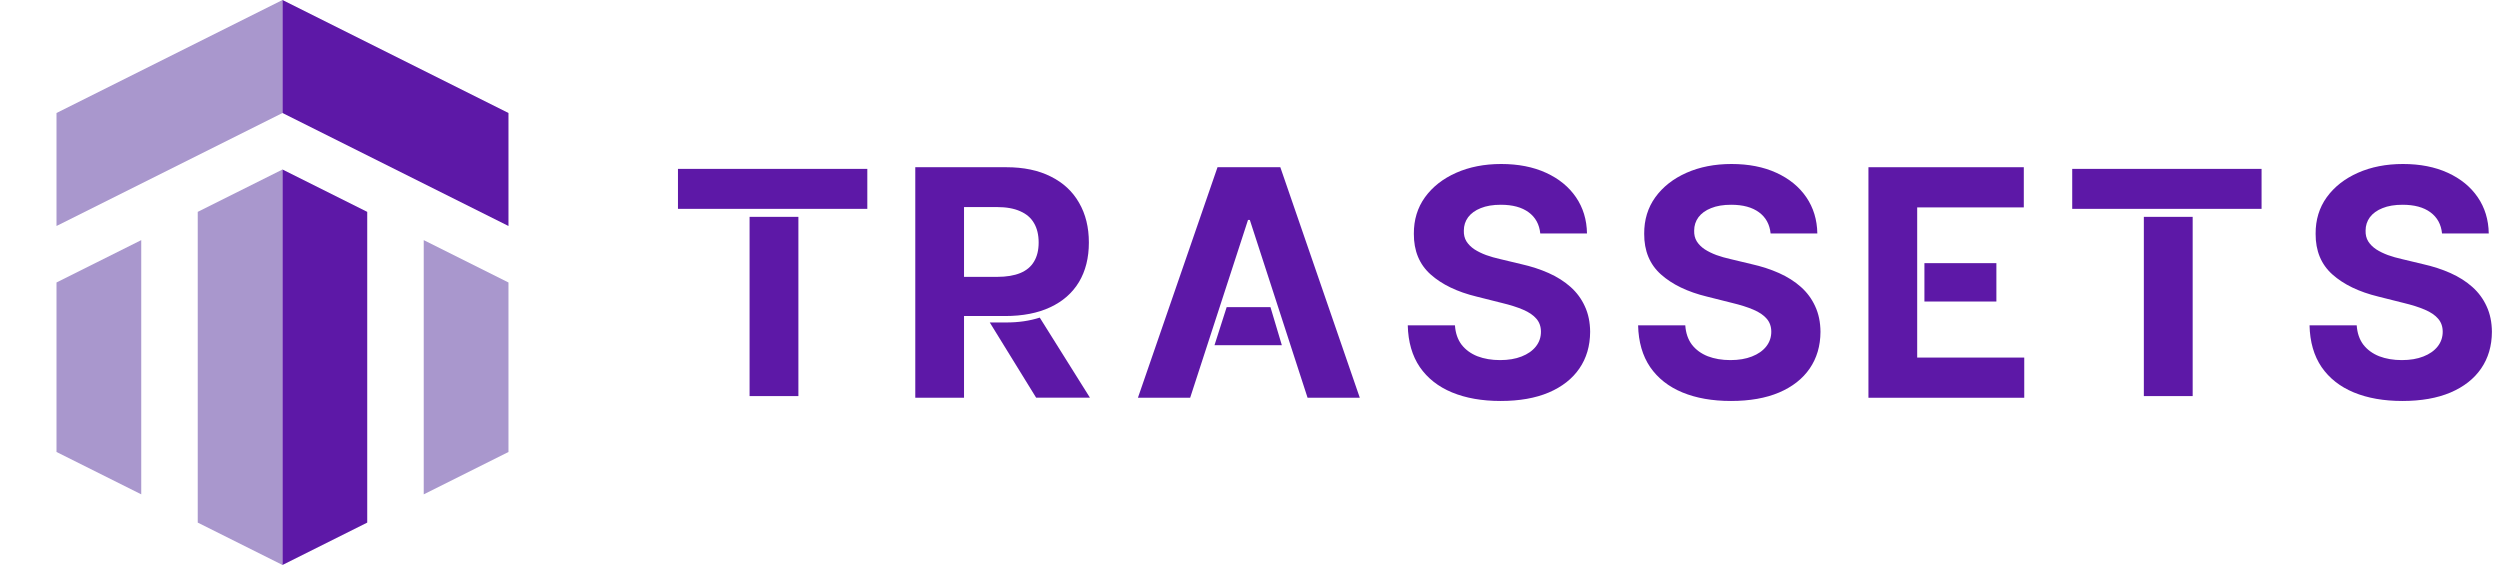
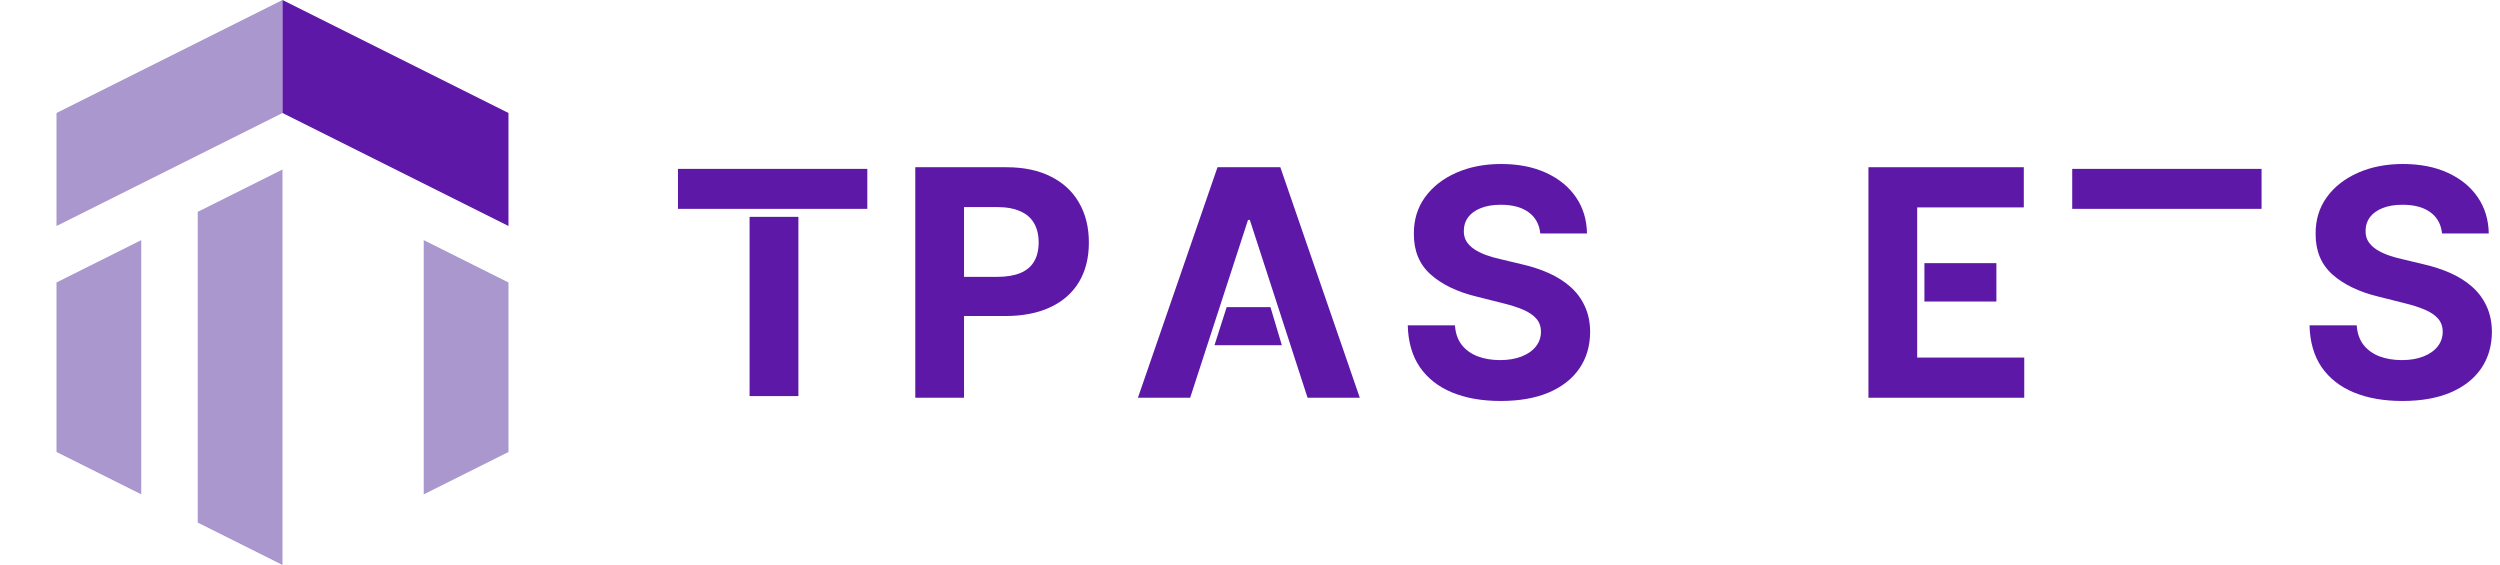
<svg xmlns="http://www.w3.org/2000/svg" width="177" height="40" viewBox="0 0 177 40" fill="none">
  <path fill-rule="evenodd" clip-rule="evenodd" d="M10 17L4 20V32L10 35V17ZM14 37V15L20 12V40L14 37Z" fill="#A997CD" />
-   <path fill-rule="evenodd" clip-rule="evenodd" d="M26 37L20 40V12L26 15V37Z" fill="#5D18A7" />
  <path fill-rule="evenodd" clip-rule="evenodd" d="M30 17L36 20V32L30 35V17Z" fill="#A997CD" />
  <path d="M20 0L4 8V16L20 8V0Z" fill="#A997CD" />
  <path d="M20 0L36 8V16L20 8V0Z" fill="#5D18A7" />
  <path fill-rule="evenodd" clip-rule="evenodd" d="M48 14.787H61.406V11.957H48V14.787Z" fill="#5D18A7" />
  <path fill-rule="evenodd" clip-rule="evenodd" d="M53.07 15.353V28.043H56.526V15.353H53.07Z" fill="#5D18A7" />
  <path d="M64.802 28.161V11.839H71.242C72.475 11.839 73.527 12.059 74.398 12.5C75.275 12.936 75.942 13.555 76.398 14.357C76.861 15.154 77.092 16.092 77.092 17.171C77.092 18.255 76.858 19.187 76.391 19.968C75.923 20.744 75.246 21.339 74.358 21.753C73.476 22.168 72.408 22.375 71.154 22.375H66.842V19.602H70.596C71.255 19.602 71.802 19.511 72.238 19.331C72.674 19.15 72.998 18.879 73.21 18.517C73.428 18.156 73.537 17.707 73.537 17.171C73.537 16.629 73.428 16.172 73.21 15.8C72.998 15.428 72.671 15.146 72.23 14.955C71.794 14.758 71.245 14.66 70.58 14.66H68.253V28.161H64.802Z" fill="#5D18A7" />
-   <path d="M70.076 22.831L73.359 28.156H77.168L73.615 22.487C72.888 22.716 72.141 22.831 71.209 22.831H70.076Z" fill="#5D18A7" />
  <path d="M84.263 28.161H80.565L86.2 11.839H90.647L96.274 28.161H92.576L88.487 15.569H88.36L84.263 28.161ZM86.848 21.745H89.949L90.754 24.439H85.987L86.848 21.745Z" fill="#5D18A7" />
  <path d="M109.051 16.529C108.987 15.886 108.714 15.387 108.23 15.031C107.747 14.675 107.091 14.497 106.262 14.497C105.698 14.497 105.223 14.576 104.835 14.736C104.447 14.89 104.15 15.105 103.942 15.381C103.74 15.658 103.64 15.971 103.64 16.322C103.629 16.614 103.69 16.869 103.823 17.087C103.961 17.305 104.15 17.493 104.389 17.653C104.628 17.807 104.904 17.942 105.218 18.059C105.531 18.171 105.866 18.267 106.222 18.346L107.688 18.697C108.4 18.856 109.054 19.069 109.649 19.334C110.244 19.6 110.759 19.927 111.195 20.315C111.631 20.703 111.968 21.16 112.207 21.686C112.452 22.212 112.577 22.815 112.582 23.495C112.577 24.494 112.322 25.36 111.817 26.093C111.317 26.821 110.595 27.387 109.649 27.791C108.709 28.189 107.574 28.389 106.246 28.389C104.928 28.389 103.78 28.187 102.803 27.783C101.83 27.379 101.07 26.781 100.523 25.989C99.981 25.192 99.697 24.207 99.67 23.033H103.01C103.047 23.58 103.204 24.037 103.48 24.404C103.762 24.765 104.136 25.038 104.604 25.224C105.077 25.405 105.611 25.495 106.206 25.495C106.79 25.495 107.298 25.41 107.728 25.24C108.164 25.07 108.501 24.834 108.74 24.531C108.98 24.228 109.099 23.88 109.099 23.487C109.099 23.12 108.99 22.812 108.772 22.562C108.56 22.313 108.246 22.1 107.832 21.925C107.423 21.749 106.921 21.59 106.325 21.447L104.548 21C103.172 20.666 102.085 20.142 101.288 19.43C100.491 18.718 100.095 17.759 100.101 16.553C100.095 15.565 100.358 14.701 100.89 13.963C101.426 13.224 102.162 12.648 103.098 12.233C104.033 11.819 105.095 11.611 106.286 11.611C107.497 11.611 108.554 11.819 109.458 12.233C110.366 12.648 111.073 13.224 111.578 13.963C112.083 14.701 112.343 15.557 112.359 16.529H109.051Z" fill="#5D18A7" />
-   <path d="M125.359 16.529C125.295 15.886 125.022 15.387 124.538 15.031C124.055 14.675 123.398 14.497 122.57 14.497C122.006 14.497 121.531 14.576 121.143 14.736C120.755 14.89 120.457 15.105 120.25 15.381C120.048 15.658 119.947 15.971 119.947 16.322C119.937 16.614 119.998 16.869 120.131 17.087C120.269 17.305 120.457 17.493 120.697 17.653C120.936 17.807 121.212 17.942 121.525 18.059C121.839 18.171 122.174 18.267 122.53 18.346L123.996 18.697C124.708 18.856 125.362 19.069 125.957 19.334C126.552 19.6 127.067 19.927 127.503 20.315C127.939 20.703 128.276 21.16 128.515 21.686C128.76 22.212 128.885 22.815 128.89 23.495C128.885 24.494 128.629 25.36 128.125 26.093C127.625 26.821 126.903 27.387 125.957 27.791C125.016 28.189 123.882 28.389 122.554 28.389C121.236 28.389 120.088 28.187 119.111 27.783C118.138 27.379 117.378 26.781 116.831 25.989C116.289 25.192 116.005 24.207 115.978 23.033H119.318C119.355 23.58 119.512 24.037 119.788 24.404C120.07 24.765 120.444 25.038 120.912 25.224C121.385 25.405 121.919 25.495 122.514 25.495C123.098 25.495 123.606 25.41 124.036 25.24C124.472 25.07 124.809 24.834 125.048 24.531C125.287 24.228 125.407 23.88 125.407 23.487C125.407 23.12 125.298 22.812 125.08 22.562C124.868 22.313 124.554 22.1 124.14 21.925C123.731 21.749 123.228 21.59 122.633 21.447L120.856 21C119.48 20.666 118.393 20.142 117.596 19.43C116.799 18.718 116.403 17.759 116.409 16.553C116.403 15.565 116.666 14.701 117.198 13.963C117.734 13.224 118.47 12.648 119.405 12.233C120.341 11.819 121.403 11.611 122.593 11.611C123.805 11.611 124.862 11.819 125.766 12.233C126.674 12.648 127.381 13.224 127.886 13.963C128.39 14.701 128.651 15.557 128.667 16.529H125.359Z" fill="#5D18A7" />
  <path d="M132.286 28.161V11.839H143.285V14.684H135.737V18.573V20.63V21.223V21.419V25.316H143.317V28.161H132.286Z" fill="#5D18A7" />
  <rect x="136.249" y="18.631" width="5.095" height="2.717" fill="#5D18A7" />
  <path fill-rule="evenodd" clip-rule="evenodd" d="M146.713 14.787H160.119V11.957H146.713V14.787Z" fill="#5D18A7" />
-   <path fill-rule="evenodd" clip-rule="evenodd" d="M151.784 15.353V28.043H155.241V15.353H151.784Z" fill="#5D18A7" />
+   <path fill-rule="evenodd" clip-rule="evenodd" d="M151.784 15.353V28.043V15.353H151.784Z" fill="#5D18A7" />
  <path d="M172.896 16.529C172.832 15.886 172.559 15.387 172.075 15.031C171.592 14.675 170.936 14.497 170.107 14.497C169.543 14.497 169.068 14.576 168.68 14.736C168.292 14.89 167.995 15.105 167.787 15.381C167.585 15.658 167.484 15.971 167.484 16.322C167.474 16.614 167.535 16.869 167.668 17.087C167.806 17.305 167.995 17.493 168.234 17.653C168.473 17.807 168.749 17.942 169.063 18.059C169.376 18.171 169.711 18.267 170.067 18.346L171.533 18.697C172.245 18.856 172.899 19.069 173.494 19.334C174.089 19.6 174.604 19.927 175.04 20.315C175.476 20.703 175.813 21.16 176.052 21.686C176.297 22.212 176.422 22.815 176.427 23.495C176.422 24.494 176.167 25.36 175.662 26.093C175.162 26.821 174.44 27.387 173.494 27.791C172.553 28.189 171.419 28.389 170.091 28.389C168.773 28.389 167.625 28.187 166.648 27.783C165.675 27.379 164.915 26.781 164.368 25.989C163.826 25.192 163.542 24.207 163.515 23.033H166.855C166.892 23.58 167.049 24.037 167.325 24.404C167.607 24.765 167.981 25.038 168.449 25.224C168.922 25.405 169.456 25.495 170.051 25.495C170.635 25.495 171.143 25.41 171.573 25.24C172.009 25.07 172.346 24.834 172.585 24.531C172.824 24.228 172.944 23.88 172.944 23.487C172.944 23.12 172.835 22.812 172.617 22.562C172.405 22.313 172.091 22.1 171.677 21.925C171.268 21.749 170.766 21.59 170.17 21.447L168.393 21C167.017 20.666 165.93 20.142 165.133 19.43C164.336 18.718 163.94 17.759 163.946 16.553C163.94 15.565 164.203 14.701 164.735 13.963C165.271 13.224 166.007 12.648 166.943 12.233C167.878 11.819 168.94 11.611 170.131 11.611C171.342 11.611 172.399 11.819 173.303 12.233C174.211 12.648 174.918 13.224 175.423 13.963C175.928 14.701 176.188 15.557 176.204 16.529H172.896Z" fill="#5D18A7" />
</svg>